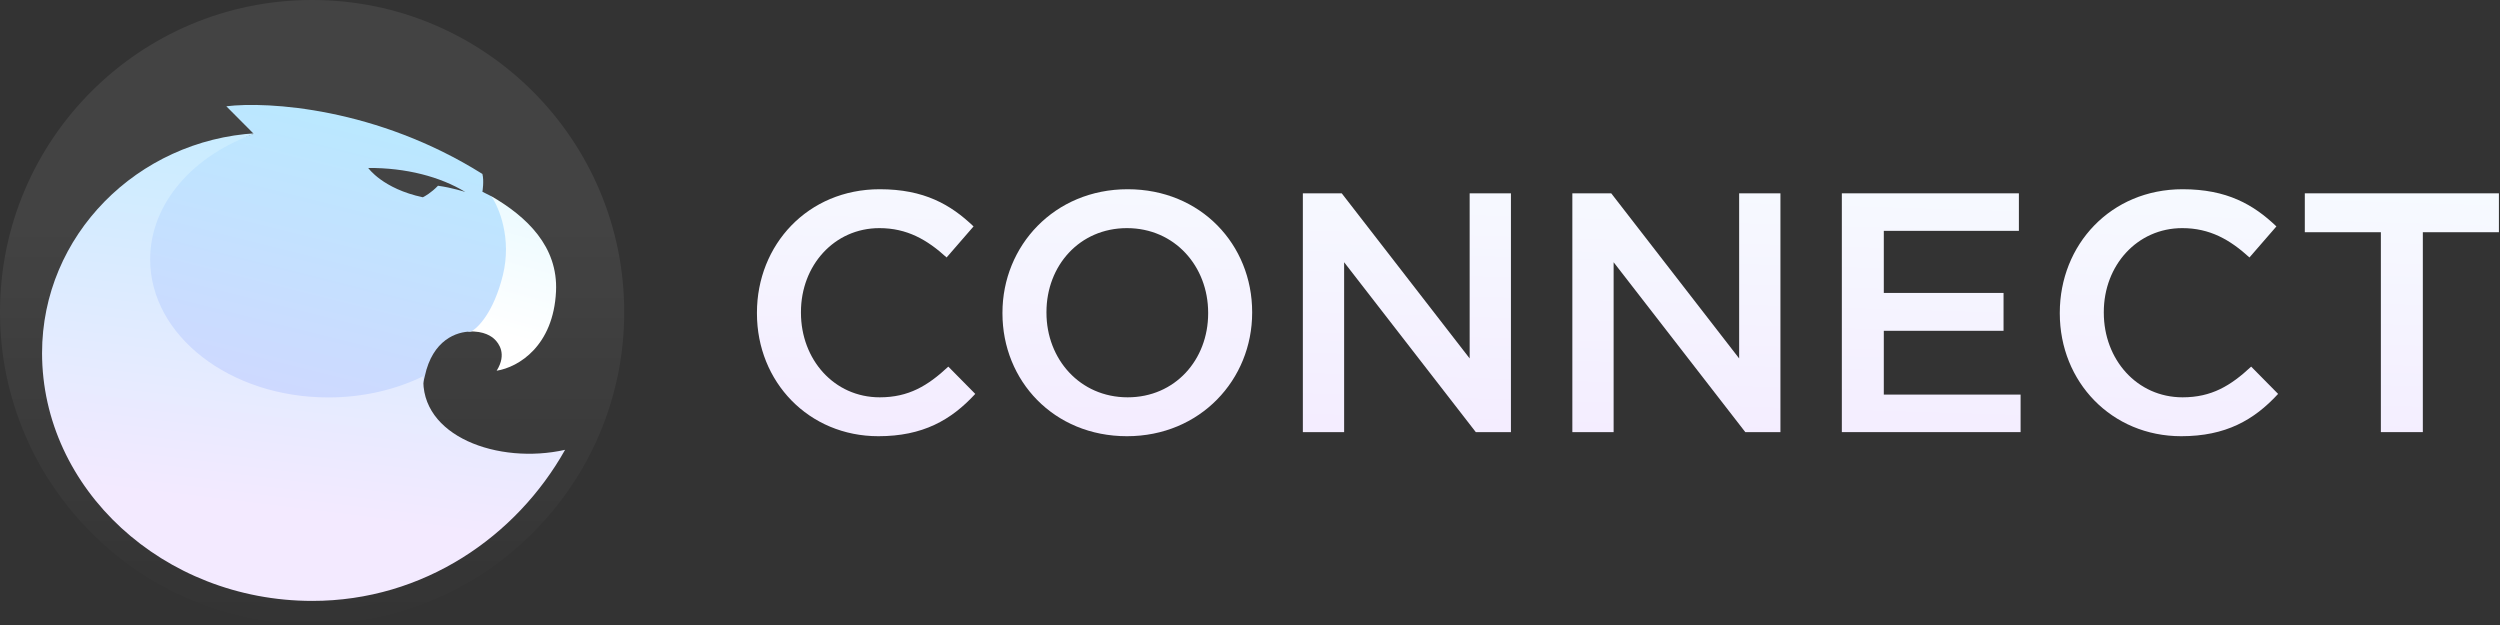
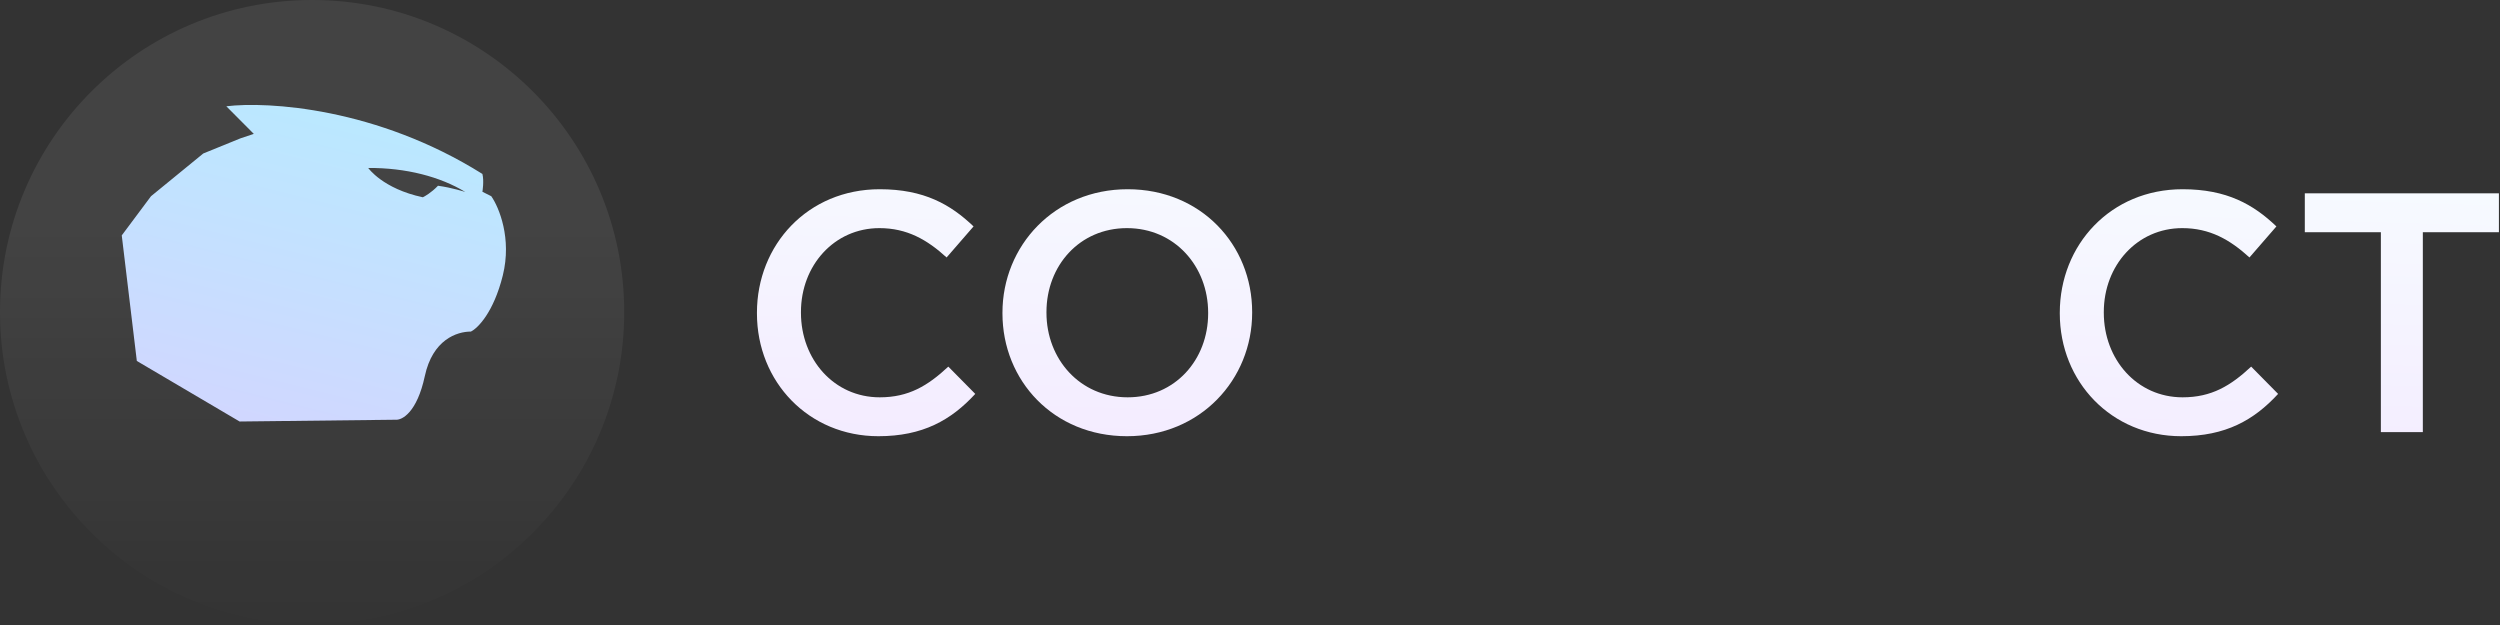
<svg xmlns="http://www.w3.org/2000/svg" width="1440" height="360" viewBox="0 0 1440 360" fill="none">
  <rect x="0" y="0" width="1440" height="360" fill="#333333" stroke="none" />
  <circle cx="179.775" cy="179.775" r="179.775" fill="url(#paint0_linear)" fill-opacity="0.08" />
-   <path d="M320.268 167.887C321.515 141.985 303.424 124.802 283.007 113.005L269.736 190.969C278.924 190.456 283.416 193.944 285.049 195.585C287.091 197.637 292.195 203.792 286.07 213.537C298.83 211.486 318.761 199.175 320.268 167.887Z" fill="url(#paint1_linear)" />
  <path fill-rule="evenodd" clip-rule="evenodd" d="M146.186 77.117L130.363 61.216C154.182 58.309 217.031 62.037 277.873 100.198C278.894 104.301 277.873 110.456 277.873 110.456L282.977 113.021C287.401 119.347 294.921 137.334 289.613 158.671C284.305 180.009 275.151 189.104 271.238 190.985C263.071 190.985 249.188 195.704 244.696 216.631C240.204 237.558 231.595 242.106 227.852 241.764L138.019 242.79L78.81 207.912L70.133 135.59L86.977 113.021L117.092 88.401L138.529 79.681L146.186 77.117ZM252.284 106.992C248.323 111.118 244.619 113.098 243.561 113.635C220.43 108.714 212.096 96.748 212.096 96.748C233.915 96.613 253.608 101.802 268.016 110.581C268.016 110.581 260.216 108.054 252.284 106.992Z" fill="url(#paint2_linear)" />
-   <path fill-rule="evenodd" clip-rule="evenodd" d="M243.905 216.639C228.048 224.42 209.249 228.925 189.091 228.925C132.43 228.925 86.497 193.331 86.497 149.422C86.497 116.988 111.561 89.09 147.498 76.725C79.149 80.663 24.226 135.57 24.226 203.321C24.226 281.512 93.925 346.12 179.903 346.12C244.105 346.12 297.547 308.896 325.49 259.094C287.041 267.741 241.526 251.301 243.905 216.639Z" fill="url(#paint3_linear)" />
  <path d="M505.949 251.255C531.492 251.255 547.8 242.02 561.75 226.891L546.228 211.172C534.439 222.175 523.436 228.856 506.735 228.856C480.406 228.856 461.347 207.046 461.347 180.127V179.734C461.347 152.816 480.602 131.399 506.538 131.399C522.453 131.399 534.046 138.08 545.246 148.297L560.768 130.417C547.603 117.842 532.278 109 506.735 109C465.276 109 436 141.027 436 180.127V180.52C436 220.014 465.866 251.255 505.949 251.255Z" fill="url(#paint4_linear)" />
  <path d="M649.132 251.255C691.376 251.255 721.242 218.638 721.242 180.127V179.734C721.242 141.027 691.769 109 649.525 109C607.281 109 577.415 141.616 577.415 180.127V180.52C577.415 219.228 606.888 251.255 649.132 251.255ZM649.525 228.856C622.017 228.856 602.762 206.849 602.762 180.127V179.734C602.762 153.013 621.821 131.399 649.132 131.399C676.64 131.399 695.896 153.406 695.896 180.127V180.52C695.896 207.242 676.837 228.856 649.525 228.856Z" fill="url(#paint5_linear)" />
-   <path d="M750.442 248.897H774.216V151.048L850.059 248.897H870.297V111.358H846.523V206.456L772.841 111.358H750.442V248.897Z" fill="url(#paint6_linear)" />
-   <path d="M905.672 248.897H929.447V151.048L1005.29 248.897H1025.53V111.358H1001.75V206.456L928.071 111.358H905.672V248.897Z" fill="url(#paint7_linear)" />
-   <path d="M1060.9 248.897H1163.86V227.284H1085.07V190.541H1154.04V168.731H1085.07V132.971H1162.88V111.358H1060.9V248.897Z" fill="url(#paint8_linear)" />
  <path d="M1256.39 251.255C1281.93 251.255 1298.24 242.02 1312.19 226.891L1296.67 211.172C1284.88 222.175 1273.88 228.856 1257.18 228.856C1230.85 228.856 1211.79 207.046 1211.79 180.127V179.734C1211.79 152.816 1231.04 131.399 1256.98 131.399C1272.89 131.399 1284.49 138.08 1295.69 148.297L1311.21 130.417C1298.04 117.842 1282.72 109 1257.18 109C1215.72 109 1186.44 141.027 1186.44 180.127V180.52C1186.44 220.014 1216.31 251.255 1256.39 251.255Z" fill="url(#paint9_linear)" />
  <path d="M1371.38 248.897H1395.55V133.757H1439.37V111.358H1327.57V133.757H1371.38V248.897Z" fill="url(#paint10_linear)" />
  <defs>
    <linearGradient id="paint0_linear" x1="179.775" y1="125.811" x2="179.775" y2="364.278" gradientUnits="userSpaceOnUse">
      <stop stop-color="white" />
      <stop offset="1" stop-color="white" stop-opacity="0" />
    </linearGradient>
    <linearGradient id="paint1_linear" x1="320.228" y1="201.524" x2="350.598" y2="89.974" gradientUnits="userSpaceOnUse">
      <stop stop-color="white" />
      <stop offset="1" stop-color="#E2F8FF" />
    </linearGradient>
    <linearGradient id="paint2_linear" x1="414" y1="453" x2="504.542" y2="92.391" gradientUnits="userSpaceOnUse">
      <stop stop-color="#E1CAFF" />
      <stop offset="1" stop-color="#B4EDFF" />
    </linearGradient>
    <linearGradient id="paint3_linear" x1="324.893" y1="313.927" x2="363.648" y2="-2.398" gradientUnits="userSpaceOnUse">
      <stop stop-color="#F3EAFF" />
      <stop offset="1" stop-color="#B4EDFF" />
      <stop offset="1" stop-color="#F7FDFF" />
    </linearGradient>
    <linearGradient id="paint4_linear" x1="1796" y1="311" x2="1802.76" y2="88.384" gradientUnits="userSpaceOnUse">
      <stop stop-color="#F3EAFF" />
      <stop offset="1" stop-color="#F7FDFF" />
      <stop offset="1" stop-color="white" />
    </linearGradient>
    <linearGradient id="paint5_linear" x1="1796" y1="311" x2="1802.76" y2="88.384" gradientUnits="userSpaceOnUse">
      <stop stop-color="#F3EAFF" />
      <stop offset="1" stop-color="#F7FDFF" />
      <stop offset="1" stop-color="white" />
    </linearGradient>
    <linearGradient id="paint6_linear" x1="1796" y1="311" x2="1802.76" y2="88.384" gradientUnits="userSpaceOnUse">
      <stop stop-color="#F3EAFF" />
      <stop offset="1" stop-color="#F7FDFF" />
      <stop offset="1" stop-color="white" />
    </linearGradient>
    <linearGradient id="paint7_linear" x1="1796" y1="311" x2="1802.76" y2="88.384" gradientUnits="userSpaceOnUse">
      <stop stop-color="#F3EAFF" />
      <stop offset="1" stop-color="#F7FDFF" />
      <stop offset="1" stop-color="white" />
    </linearGradient>
    <linearGradient id="paint8_linear" x1="1796" y1="311" x2="1802.76" y2="88.384" gradientUnits="userSpaceOnUse">
      <stop stop-color="#F3EAFF" />
      <stop offset="1" stop-color="#F7FDFF" />
      <stop offset="1" stop-color="white" />
    </linearGradient>
    <linearGradient id="paint9_linear" x1="1796" y1="311" x2="1802.76" y2="88.384" gradientUnits="userSpaceOnUse">
      <stop stop-color="#F3EAFF" />
      <stop offset="1" stop-color="#F7FDFF" />
      <stop offset="1" stop-color="white" />
    </linearGradient>
    <linearGradient id="paint10_linear" x1="1796" y1="311" x2="1802.76" y2="88.384" gradientUnits="userSpaceOnUse">
      <stop stop-color="#F3EAFF" />
      <stop offset="1" stop-color="#F7FDFF" />
      <stop offset="1" stop-color="white" />
    </linearGradient>
  </defs>
</svg>